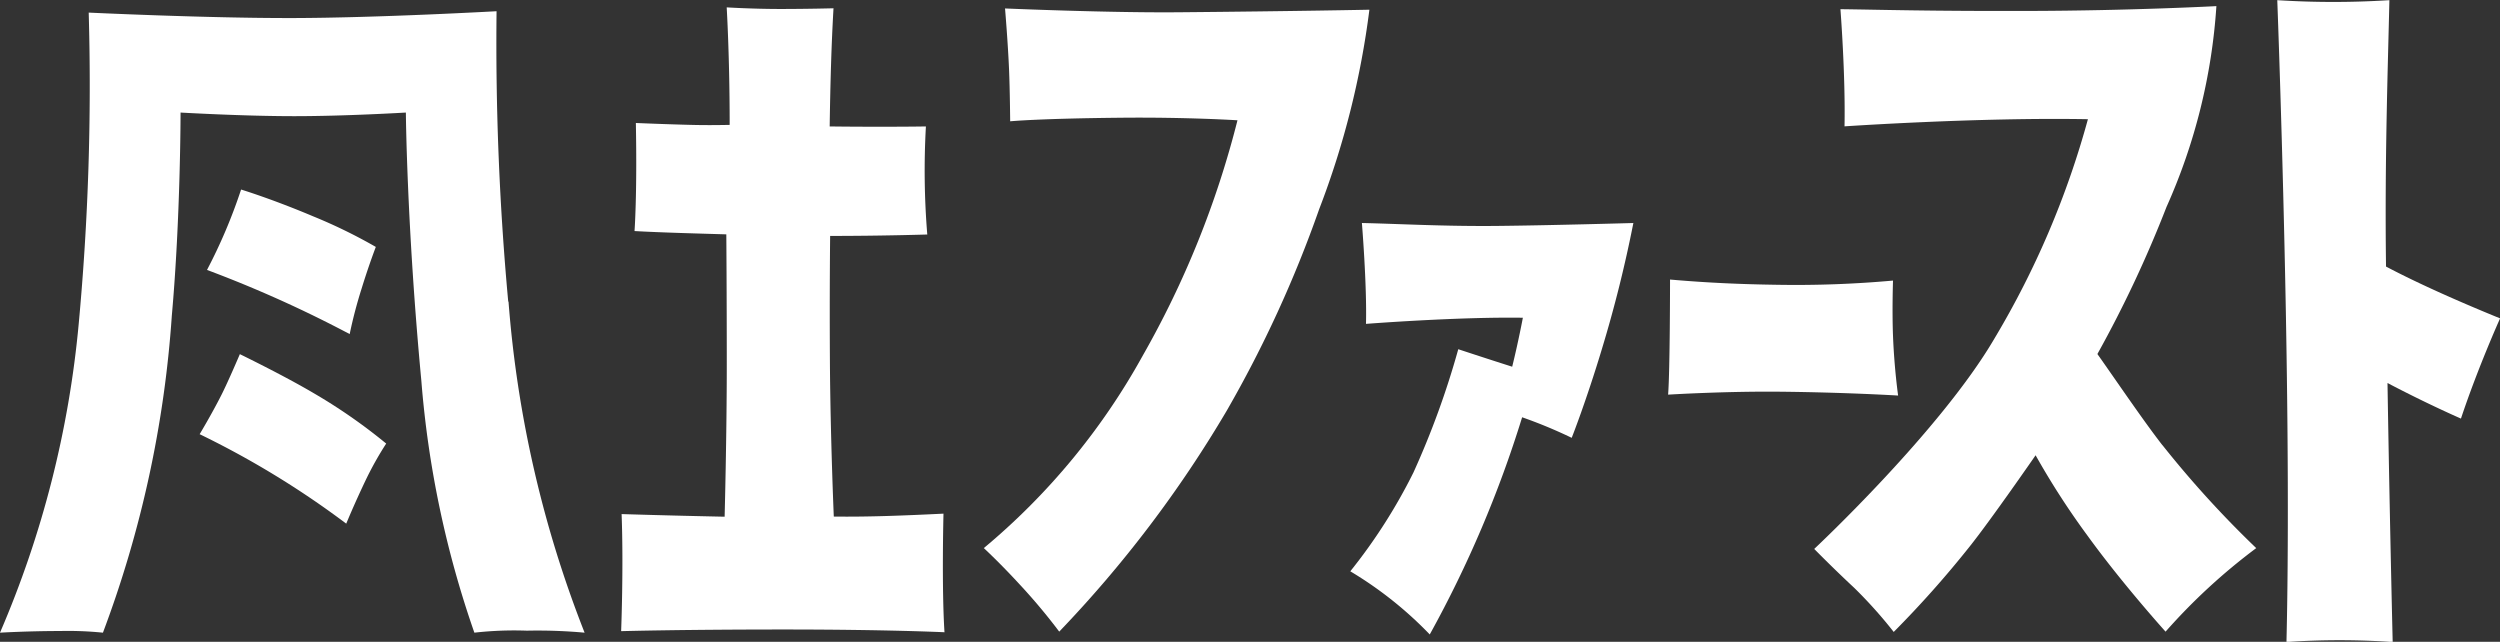
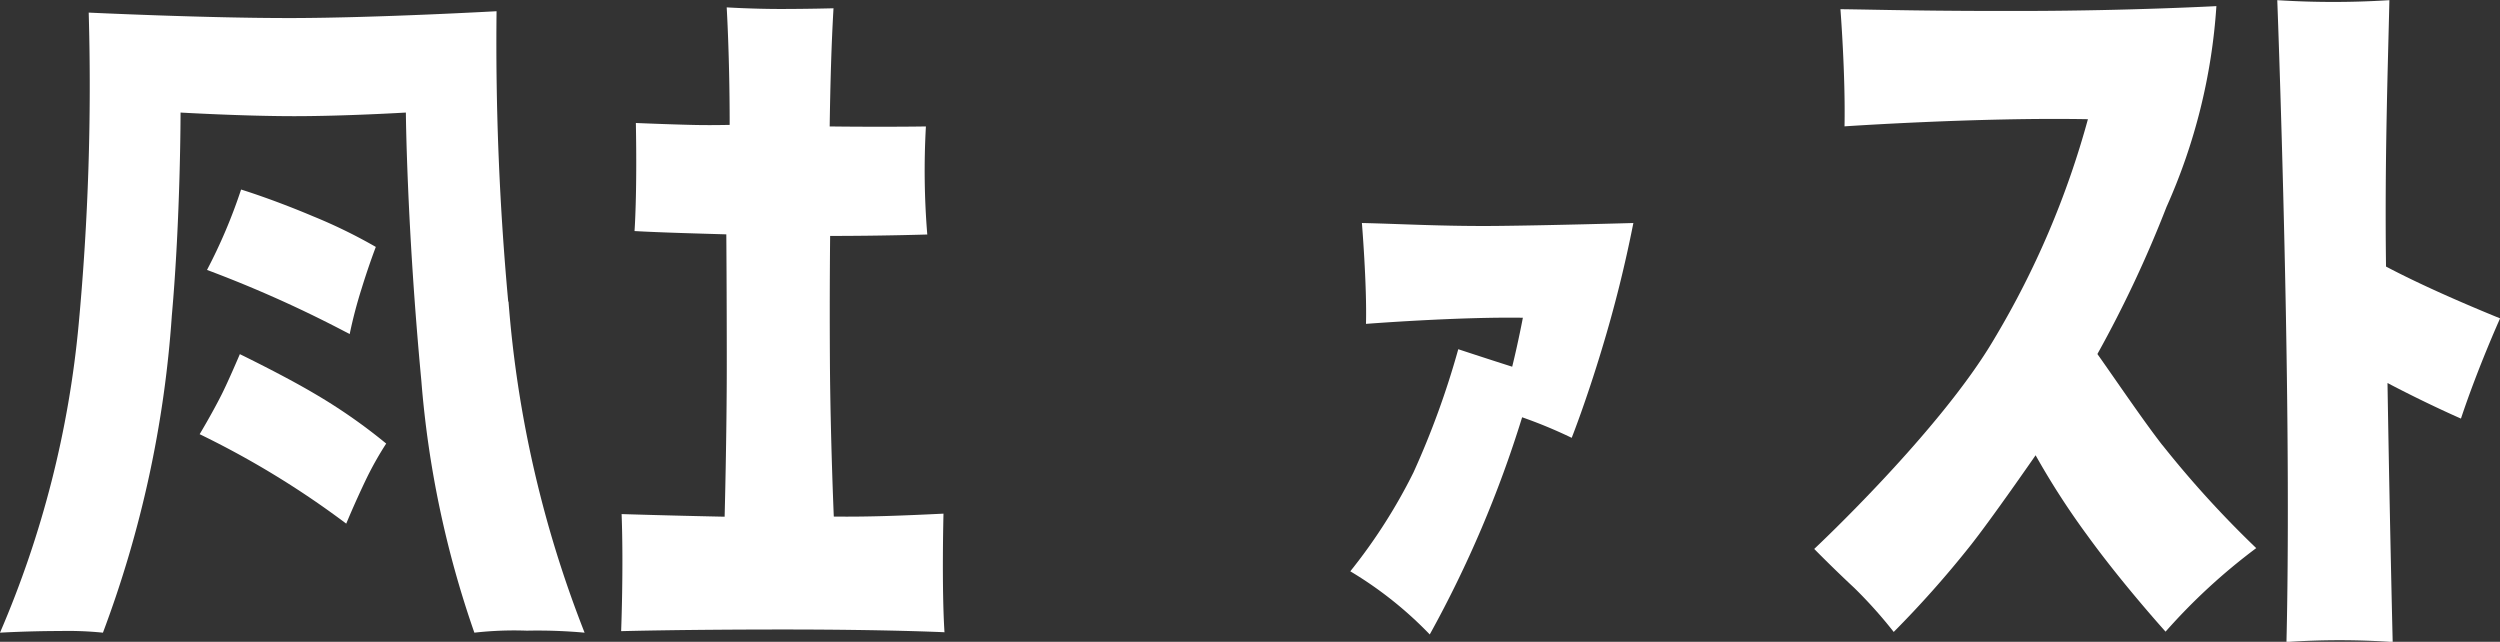
<svg xmlns="http://www.w3.org/2000/svg" width="85.735" height="22.011" viewBox="0 0 85.735 22.011">
  <rect x="0" y="0" width="85.735" height="22.011" fill="#333333" stroke="none" />
  <g transform="translate(2525.146 200)">
    <g transform="translate(-2525.146 -200)">
      <path d="M600.464,10.917c-1.312-.534-2.786-1.181-3.909-1.776-.047-3.667.064-6.822.116-9.135a30.505,30.505,0,0,1-3.845,0s.188,4.958.294,10.692c.071,3.844.1,8.038.021,11.319a27.088,27.088,0,0,1,3.643,0s-.1-4.069-.178-8.882c1.389.73,2.519,1.22,2.519,1.22.582-1.75,1.34-3.432,1.34-3.432" transform="translate(-514.729)" fill="#fff" />
-       <path d="M256.836,2.2s.1,1.186.137,2.084c.03.707.039,1.784.039,1.784s.95-.095,3.819-.123c2.256-.022,3.976.088,3.976.088a32.193,32.193,0,0,1-3.249,8.071,23.149,23.149,0,0,1-5.45,6.6s.543.5,1.217,1.233a20.227,20.227,0,0,1,1.369,1.632,40.981,40.981,0,0,0,5.743-7.574,41.116,41.116,0,0,0,3.172-6.914,29.2,29.2,0,0,0,1.722-6.84s-2.44.051-6.549.088c-2.411.021-5.945-.131-5.945-.131" transform="translate(-222.369 -1.908)" fill="#fff" />
      <path d="M361.224,58.054s-2.865.082-4.682.1-3.372-.073-4.631-.1c0,0,.175,2.131.14,3.459,0,0,3.144-.245,5.38-.21,0,0-.151.808-.366,1.679-.9-.286-1.849-.6-1.849-.6a29.073,29.073,0,0,1-1.537,4.227,18.711,18.711,0,0,1-2.166,3.389,13.109,13.109,0,0,1,2.725,2.166,39.28,39.28,0,0,0,3.168-7.448,16.262,16.262,0,0,1,1.7.705s.484-1.218,1.037-3.051a44.142,44.142,0,0,0,1.079-4.324" transform="translate(-305.206 -50.406)" fill="#fff" />
-       <path d="M434.307,72.761s0,3.11-.066,3.948c0,0,1.989-.123,3.923-.1,2.23.025,3.965.131,3.965.131s-.131-.92-.175-2.037c-.035-.9,0-1.906,0-1.906a37.17,37.17,0,0,1-3.945.145c-1.258-.018-2.4-.067-3.7-.18" transform="translate(-377.035 -63.175)" fill="#fff" />
      <path d="M484.206,16.649c-.674-.866-1.657-2.321-2.23-3.127a40.7,40.7,0,0,0,2.368-5.039,20.038,20.038,0,0,0,1.713-6.892s-2.9.155-6.393.165-5.164-.044-6.5-.06c0,0,.175,2.236.14,4.018,0,0,4.609-.314,8.347-.245a30.049,30.049,0,0,1-3.2,7.512c-1.853,3.174-6.186,7.225-6.186,7.225s.6.615,1.372,1.335a15.534,15.534,0,0,1,1.354,1.512,35.448,35.448,0,0,0,2.605-2.93c.719-.9,2.261-3.129,2.261-3.129a26.682,26.682,0,0,0,1.791,2.772c1.187,1.639,2.666,3.277,2.666,3.277a20.449,20.449,0,0,1,3.109-2.865,35.261,35.261,0,0,1-3.214-3.529" transform="translate(-410.048 -1.381)" fill="#fff" />
      <path d="M172.818,23.442c-.1-1.551-.035-4.081-.035-4.081-1.353.066-2.566.115-3.762.1,0,0-.117-2.733-.133-5.324-.015-2.461.008-4.3.008-4.3,1.8,0,3.331-.049,3.331-.049a27,27,0,0,1-.047-3.706c-.842.014-2.263.014-3.3,0,.024-1.583.061-2.826.131-4.052,0,0-.87.024-1.823.024s-1.84-.055-1.84-.055.054.887.083,2.251c.011.513.019,1.109.019,1.779,0,0-.7.017-1.311,0-.851-.02-1.906-.065-1.906-.065.047,2.489-.046,3.706-.046,3.706.906.052,2.311.088,3.148.113,0,0,.016,2.036.016,4.475s-.074,5.208-.074,5.208c-2.029-.042-3.533-.09-3.533-.09.07,1.847-.016,4.015-.016,4.015s2.031-.057,5.579-.057,5.506.094,5.506.094" transform="translate(-140.427 -1.746)" fill="#fff" />
      <path d="M59.691,51.3a17.808,17.808,0,0,0-2.158-1.053c-1.4-.592-2.464-.916-2.464-.916A18.194,18.194,0,0,1,53.9,52.088a41.463,41.463,0,0,1,4.893,2.2,15.622,15.622,0,0,1,.407-1.554c.127-.412.288-.9.489-1.435" transform="translate(-46.801 -42.831)" fill="#fff" />
      <path d="M53.329,92.181s1.478.717,2.521,1.331a18.814,18.814,0,0,1,2.5,1.737,11.351,11.351,0,0,0-.708,1.264c-.408.857-.662,1.482-.662,1.482a30.558,30.558,0,0,0-5.027-3.068s.408-.678.741-1.335c.24-.473.638-1.411.638-1.411" transform="translate(-45.106 -80.037)" fill="#fff" />
      <path d="M17.429,12.874a96.862,96.862,0,0,1-.4-9.957s-4.05.227-6.987.234c-2.957.006-7-.187-7-.187A88.224,88.224,0,0,1,2.7,13.631,34.817,34.817,0,0,1,0,24.229s.971-.057,2.058-.057a11.879,11.879,0,0,1,1.472.057A38.225,38.225,0,0,0,5.892,13.363c.3-3.354.3-6.971.3-6.971s2.138.124,3.9.124,3.827-.124,3.827-.124.031,3.889.531,9.2a34.433,34.433,0,0,0,1.818,8.637,12.072,12.072,0,0,1,1.8-.069,17.855,17.855,0,0,1,1.98.069,39.1,39.1,0,0,1-2.609-11.355" transform="translate(0 -2.532)" fill="#fff" />
-       <rect width="85.735" height="22.011" fill="none" />
    </g>
  </g>
</svg>